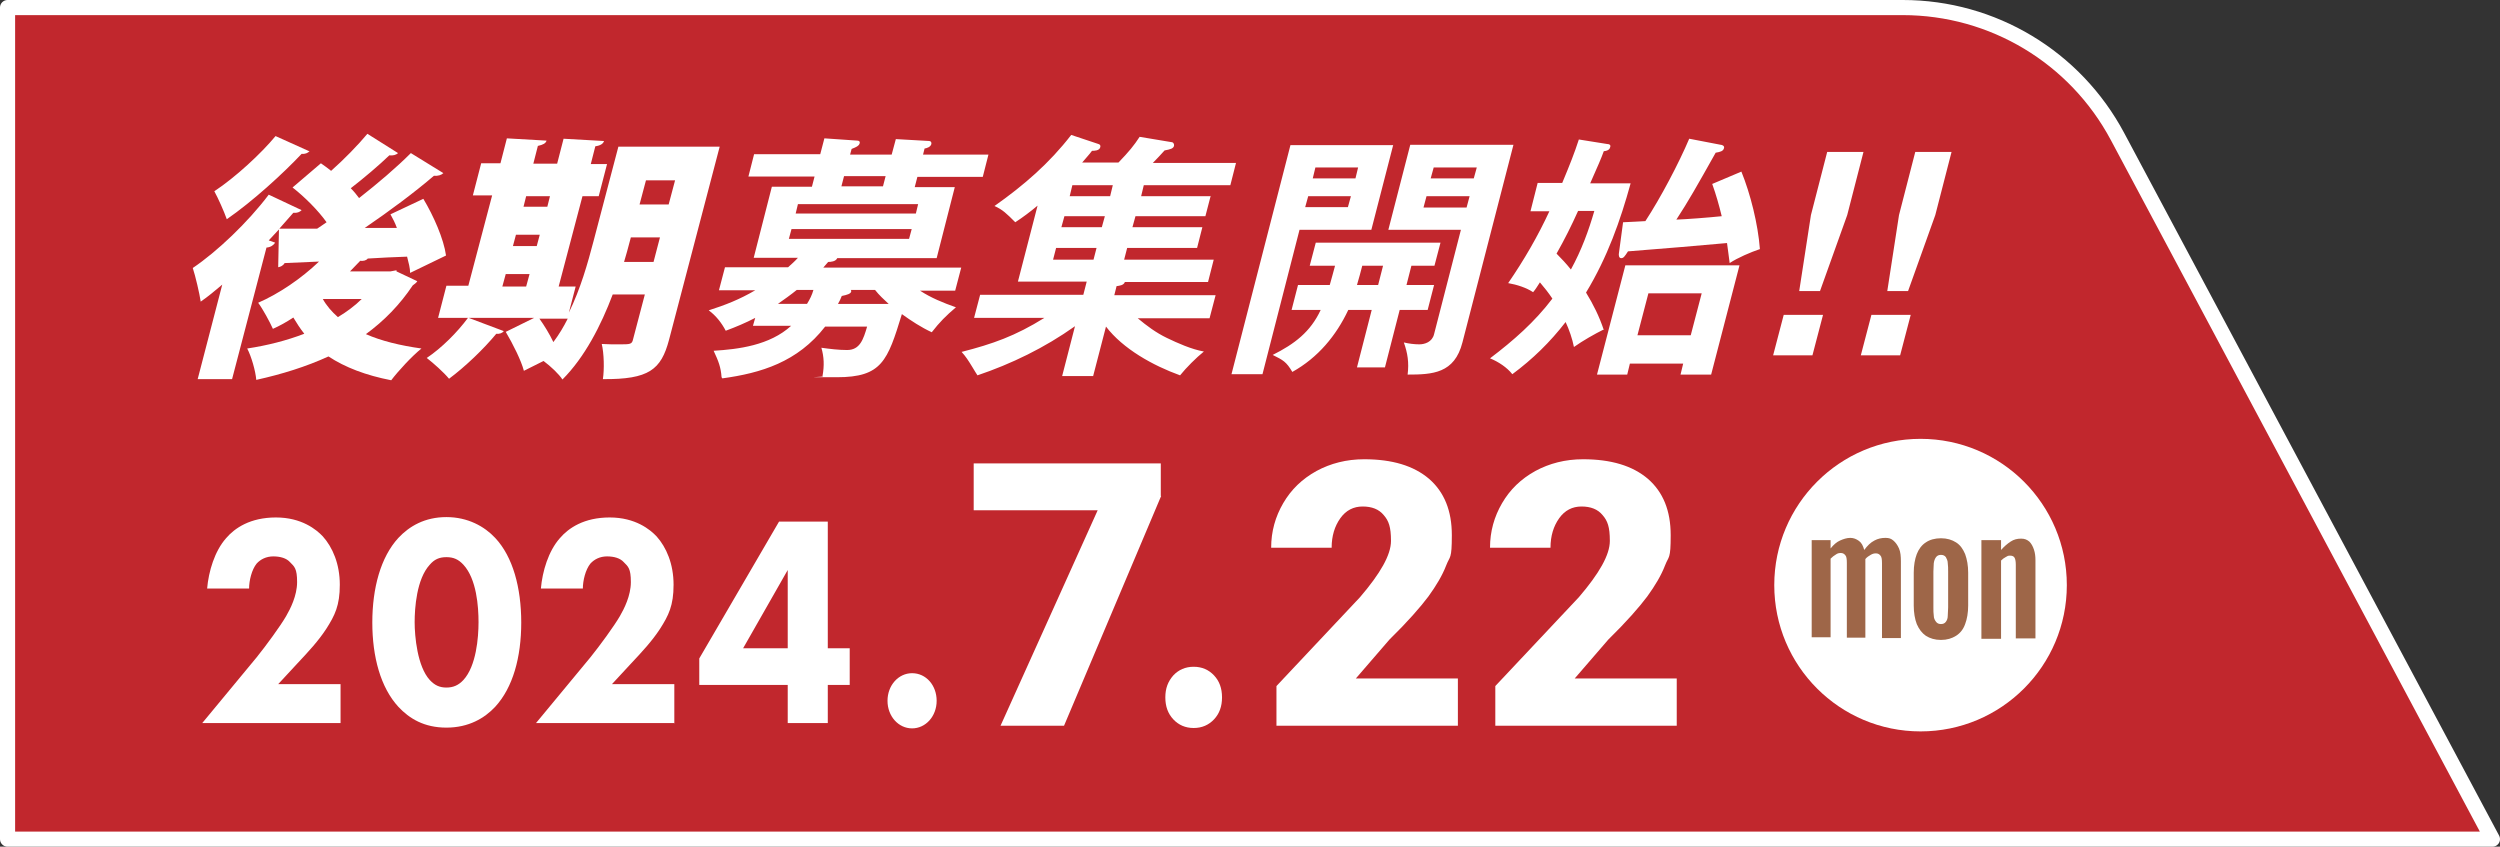
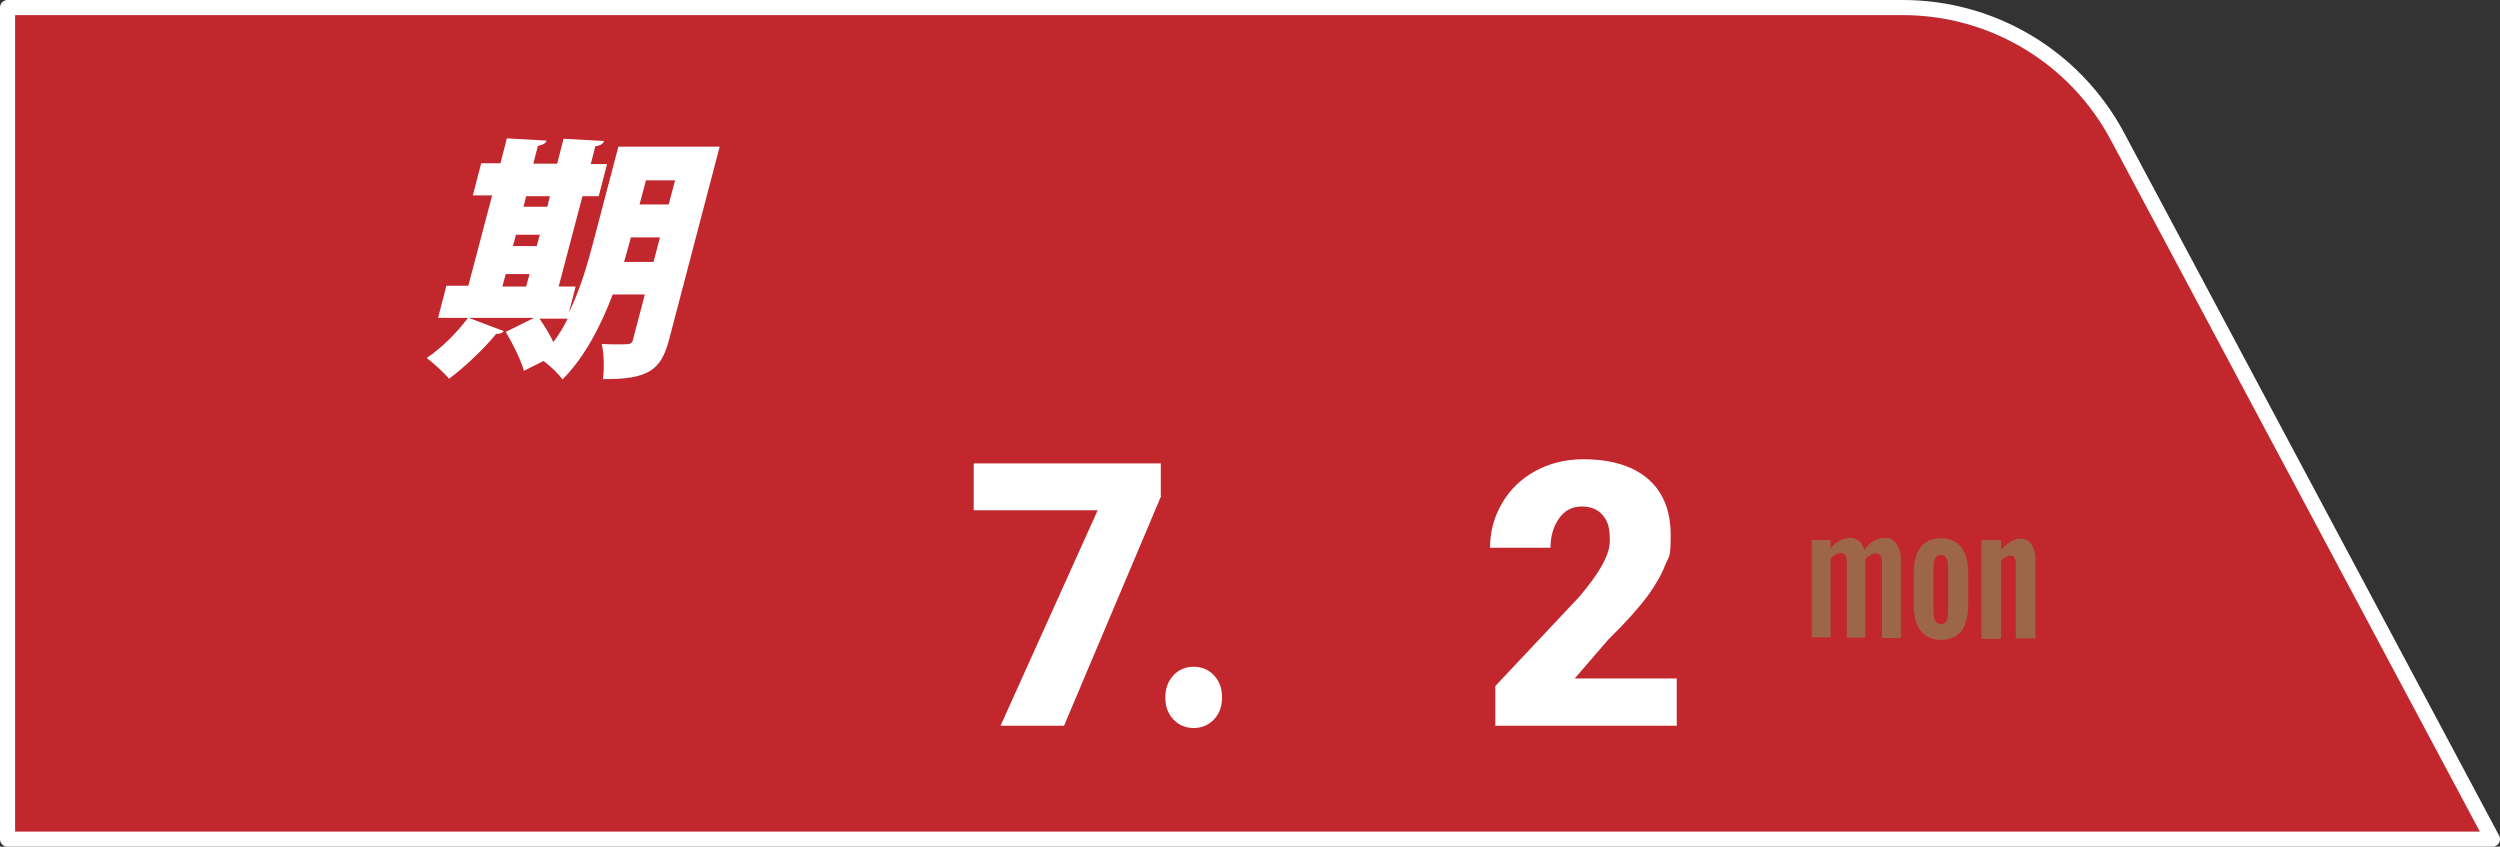
<svg xmlns="http://www.w3.org/2000/svg" id="_レイヤー_2" data-name=" レイヤー 2" version="1.1" viewBox="0 0 661.4 224">
  <rect x="0" y="0" width="661.4" height="224" fill="#333333" stroke="none" />
  <defs>
    <style>
      .cls-1 {
        fill: #c1272d;
        stroke: #fff;
        stroke-linecap: round;
        stroke-linejoin: round;
        stroke-width: 4px;
      }

      .cls-2 {
        fill: #9e6648;
      }

      .cls-2, .cls-3 {
        stroke-width: 0px;
      }

      .cls-3 {
        fill: #fff;
      }
    </style>
  </defs>
  <g id="_レイヤー_1-2" data-name=" レイヤー 1-2">
    <path class="cls-1" d="M2,222h657.4l-99.2-185.9c-11.2-21-33-34.1-56.8-34.1H2v220Z" />
-     <circle class="cls-3" cx="508.1" cy="154.8" r="38.7" />
-     <path class="cls-3" d="M90.1,191.3h-36.6l14.4-17.4c2.5-3.1,6.3-8.3,7.8-10.9,1.1-1.9,2.9-5.4,2.9-9s-.7-4.1-1.9-5.3c-.9-1-2.5-1.5-4.4-1.5s-3.4.8-4.4,1.9c-1.3,1.6-2,4.5-2,6.6h-11.1c.4-4.6,2-9.9,5-13.3,2.3-2.7,6.4-5.5,13.2-5.5s10.7,3.2,12.4,5c2.6,2.9,4.5,7.3,4.5,12.8s-1.3,8.1-3.6,11.7c-2.1,3.2-4.6,5.9-7.7,9.2l-5,5.4h16.5v10.4h0ZM131,187c-2.8,3-7,5.5-12.9,5.5s-9.8-2.4-12.7-5.5c-4.7-5.1-6.9-13.2-6.9-22.3s2.2-17.3,6.9-22.4c2.9-3.1,7-5.5,12.7-5.5s10.1,2.5,12.9,5.5c4.7,5,6.9,13.2,6.9,22.4s-2.2,17.2-6.9,22.3ZM113.7,149.4c-3.5,3.8-4,11.5-4,15.2s.7,11.7,4,15.3c1.3,1.4,2.6,2,4.4,2s3.2-.6,4.5-2c3.4-3.7,4-11.2,4-15.3s-.5-11.4-4-15.2c-1.3-1.4-2.6-2-4.5-2s-3.2.6-4.4,2ZM178.5,191.3h-36.7l14.4-17.4c2.5-3.1,6.3-8.3,7.8-10.9,1.1-1.9,2.9-5.4,2.9-9s-.7-4.1-1.9-5.3c-.9-1-2.5-1.5-4.4-1.5s-3.4.8-4.4,1.9c-1.3,1.6-2,4.5-2,6.6h-11.1c.4-4.6,2-9.9,5-13.3,2.3-2.7,6.4-5.5,13.2-5.5s10.7,3.2,12.4,5c2.6,2.9,4.5,7.3,4.5,12.8s-1.3,8.1-3.6,11.7c-2.1,3.2-4.6,5.9-7.7,9.2l-5,5.4h16.5v10.4h0ZM219,171.5h5.8v9.7h-5.8v10.1h-10.6v-10.1h-23.4v-7l21.1-36.2h12.9v33.4ZM208.4,171.5v-20.7l-11.8,20.7h11.8ZM241.3,178.1c3.7,0,6.5,3.2,6.5,7.3s-2.9,7.3-6.5,7.3-6.5-3.2-6.5-7.3,2.9-7.3,6.5-7.3Z" />
-     <path class="cls-3" d="M190.9,99.8c-.2-2.7-.8-4.2-2.1-7,6.5-.4,14.8-1.4,20.5-6.6h-10.1l.6-2.1c-2.5,1.3-5.1,2.4-7.8,3.4-1.1-2.1-2.6-4-4.5-5.4,4.4-1.4,8.2-2.9,12.3-5.3h-9.6l1.6-6.1h16.7c.9-.8,1.8-1.6,2.6-2.5h-11.7l4.8-18.8h10.6l.7-2.7h-17.5l1.5-5.9h17.5l1.1-4.2,8.7.6c.5,0,.8.3.6.8-.2.6-.8.9-2.1,1.4l-.4,1.5h11l1.1-4.1,8.8.5c.4,0,.7.3.6.8-.2.8-1.2,1.1-1.8,1.2l-.4,1.6h17.3l-1.5,5.9h-17.3l-.7,2.7h10.6l-4.8,18.8h-26.3c-.4.9-1.7,1-2.4,1-.5.6-.9,1-1.3,1.5h36.5l-1.6,6.1h-9.3c2.9,1.9,6.1,3.2,9.5,4.4-2.6,2.2-4.3,3.9-6.4,6.6-2.8-1.3-5.4-3-7.9-4.8-3.8,12.4-5.3,16.7-17.2,16.7s-2.4,0-3.8-.3c.5-2.8.4-5.1-.3-7.5,2.2.3,4.5.6,6.8.6,3.4,0,4.3-2.8,5.3-6.2h-11.1c-7.3,9.4-17,12.3-27.2,13.7h0ZM215.2,76.7h-4.4c-1.6,1.3-3.3,2.5-5,3.7h7.7c.8-1.3,1.3-2.3,1.7-3.7h0ZM209.4,60.6l-.7,2.6h31.8l.7-2.6h-31.8ZM242.9,54h-31.8l-.6,2.5h31.8l.6-2.5ZM235.1,80.4c-1.3-1.2-2.5-2.3-3.6-3.7h-6.4c.1.1.1.3.1.4-.1.6-1,.9-2.5,1.2-.3.8-.6,1.4-1,2.1h13.4,0ZM223.3,46.6l-.7,2.7h11l.7-2.7h-11ZM320.3,51.8l-1.4,5.4h-18.5l-.8,2.9h18.5l-1.4,5.5h-18.5l-.8,3.1h23.7l-1.5,5.9h-22c-.3.9-1.5,1-2.2,1.1l-.6,2.4h26.8l-1.6,6.1h-19c2.4,2,4.8,3.8,7.7,5.2,2.9,1.4,6.5,3,9.8,3.6-2,1.6-4.7,4.3-6.3,6.3-7.2-2.6-15.1-7-19.6-12.9l-3.4,13.1h-8.2l3.4-13.2c-8,5.7-16.9,10-25.8,13-.2-.3-.9-1.4-1.3-2.1-1.1-1.8-1.8-2.9-2.9-4.1,8.2-2.1,14.2-4.2,21.9-9h-18.6l1.6-6.1h27.3l.9-3.5h-18.2l5.2-20.1c-1.9,1.6-3.9,3.1-5.9,4.4-2.3-2.3-3.3-3.3-5.5-4.3,7.8-5.5,14.5-11.3,20.3-18.8l7.2,2.4c.4.1.6.4.5.8-.2,1-1.6,1-2.2,1-.8,1.1-1.7,2-2.6,3.1h9.6c2.8-2.9,4.1-4.5,5.6-6.8l8.4,1.4c.5,0,.8.5.7,1-.2.7-.9.9-2.5,1.2-.4.5-2.6,2.8-3.1,3.3h22l-1.5,5.9h-22.9l-.7,2.9h18.5ZM279.4,65.6l-.8,3.1h10.7l.8-3.1h-10.7ZM281.6,57.2l-.8,2.9h10.7l.8-2.9h-10.7ZM294.4,49h-10.7l-.7,2.9h10.7l.7-2.9ZM368.6,38.3l-5.8,22.5h-19l-9.8,38.2h-8.2l15.6-60.6s27.2,0,27.2,0ZM372,75.4h7.4l-1.7,6.6h-7.4l-3.9,15.2h-7.4l3.9-15.2h-6.2c-3.2,6.8-8,12.6-14.8,16.4-1.6-2.7-2.4-3.1-5.2-4.5,5.8-2.9,10-6.1,12.7-11.9h-7.7l1.7-6.6h8.4c.5-1.7.9-3.3,1.4-5.1h-6.7l1.6-6.1h33l-1.6,6.1h-6.1l-1.3,5.1h0ZM346.1,51.9l-.8,2.9h11.3l.8-2.9h-11.3ZM359.3,44.3h-11.3l-.7,2.9h11.3l.7-2.9ZM360.4,70.3c-.4,1.7-.9,3.3-1.4,5.1h5.6l1.3-5.1h-5.5,0ZM400.4,38.3l-13.5,52.3c-2.1,8.2-7.9,8.5-14.5,8.5.4-3.2,0-5.7-1-8.5,1.3.3,2.7.5,4.1.5s3.4-.6,3.9-2.7l7.1-27.6h-19.2l5.8-22.5h27.3ZM377.4,51.9l-.8,3h11.4l.8-3h-11.4ZM390.7,44.3h-11.4l-.8,2.9h11.4l.8-2.9h0ZM424.4,87.1c-2.6,1.3-5.6,3-8,4.7-.4-2.1-1.3-4.7-2.2-6.6-4.1,5.3-8.7,9.8-14.1,13.8-1.4-1.8-3.7-3.3-5.9-4.2,6.2-4.7,11.8-9.6,16.5-15.8-1-1.5-2.1-2.9-3.3-4.3-.6.9-1.1,1.8-1.8,2.6-1.8-1.2-4.3-2-6.6-2.4,4.2-6.1,7.9-12.5,10.9-19h-5l1.9-7.5h6.5c2-4.8,3.2-7.8,4.4-11.5l7.5,1.2c.5,0,1,.2.8.8-.1.5-.5,1-1.7,1.1-.8,2.2-1.4,3.5-3.6,8.5h10.7c-2.7,9.8-6.1,19.5-11.8,28.9,1.9,3.1,3.5,6.3,4.7,9.9h0ZM421.8,55.8h-4.3c-1.7,3.8-3.6,7.6-5.7,11.3,1.3,1.3,2.6,2.7,3.8,4.2,2.8-5.1,4.7-10.3,6.2-15.5ZM431.2,96.2l-.7,2.9h-8l7.5-28.9h30.2l-7.5,28.9h-8.1l.7-2.9h-14.1ZM452.9,48.7l7.8-3.3c2.4,5.9,4.4,13.9,4.9,20.5-2.4.8-5.9,2.3-8,3.7-.2-1.8-.5-3.6-.7-5.3-6.5.6-17.2,1.5-26.2,2.2-.9,1.4-1.2,1.8-1.8,1.8s-.7-.8-.6-1.3l1.1-8.2c1.1,0,5.4-.3,5.9-.3,4-6.1,8.9-15.4,11.6-21.8l8.3,1.6c.4,0,1.1.3.9.9-.2.8-1,1-2.2,1.2-5,8.9-7.2,12.8-10.4,17.7,2.8-.1,8.1-.5,12-.9-.7-2.9-1.5-5.7-2.5-8.5h0ZM450.2,77.6h-14.1l-2.9,11.1h14.1l2.9-11.1ZM482.3,83.3l-2.8,10.7h-10.4l2.8-10.7h10.4ZM493,40.2l-4.3,16.7-7.2,20.1h-5.5l3.1-20.1,4.3-16.7h9.6ZM505.5,83.3l-2.8,10.7h-10.4l2.8-10.7h10.4ZM516.3,40.2l-4.3,16.7-7.2,20.1h-5.5l3.1-20.1,4.3-16.7h9.7,0Z" />
    <g>
-       <path class="cls-3" d="M104.9,71.8l5.5,2.6c-.3.5-.7.7-1.2,1.1-3.4,5.1-7.6,9.4-12.4,12.9,4.1,1.8,9,3,14.7,3.8-2.5,2-6.1,5.9-8,8.4-6.7-1.3-12.2-3.4-16.6-6.3-5.9,2.7-12.3,4.7-19.1,6.2-.2-2.4-1.3-6.2-2.4-8.3,5.3-.8,10.4-2.1,15.1-3.9-1.1-1.4-2-2.8-2.9-4.3-1.8,1.2-3.6,2.2-5.4,3-.8-1.8-2.7-5.3-3.9-6.9,5.5-2.4,11.4-6.4,16.1-10.9l-9.1.4c-.4.7-1.1,1-1.7,1.1l.2-10c-.9.9-1.8,2-2.7,2.9l1.7.6c-.4.6-1.1,1.2-2.3,1.3l-9.1,34.8h-9.1l6.5-25c-1.9,1.6-3.8,3.2-5.7,4.5-.3-2.1-1.4-6.8-2.1-8.9,6.4-4.3,14.6-12.1,20.1-19.4l8.7,4.1c-.5.5-1.2.8-2.2.7l-3.7,4.2c2.8,0,6.2,0,10,0,.8-.5,1.6-1.1,2.5-1.7-2.2-3.1-5.8-6.7-9-9.2l7.5-6.4c.9.6,1.8,1.3,2.7,2,3.4-3,7.1-6.8,9.6-9.8l8.1,5.1c-.5.5-1.3.7-2.3.6-2.7,2.6-6.7,6-10.2,8.7.9.9,1.6,1.8,2.2,2.6,5.1-4,9.9-8.1,13.7-11.9l8.6,5.3c-.5.5-1.4.8-2.5.7-5,4.3-11.7,9.3-18.3,13.8h8.5c-.5-1.4-1.1-2.5-1.7-3.6l8.7-4.1c2.7,4.5,5.4,10.6,6,15l-9.5,4.6c0-1.3-.4-2.7-.8-4.3-3.5.1-6.9.3-10.4.5-.4.5-1.1.7-2,.6-.9.9-1.8,1.9-2.7,2.8h10.7l1.6-.3ZM81.9,40c-.5.5-1.2.8-2.1.7-5,5.3-13,12.6-19.8,17.3-.7-2-2.3-5.6-3.3-7.4,5.6-3.7,12.4-10,16.2-14.6l9.1,4.1ZM85.4,79.1c1,1.8,2.4,3.4,4,4.8,2.3-1.4,4.5-3,6.3-4.8h-10.4Z" />
      <path class="cls-3" d="M190.4,38.8l-13.4,51.1c-2.1,7.9-5.3,10.5-17.5,10.4.4-2.6.3-6.8-.3-9.3,1.5.1,3.2.1,4.6.1,3,0,3.4,0,3.7-1.4l3.1-11.8h-8.5c-3.1,8.2-7.4,16.6-13.3,22.5-.9-1.4-3.1-3.5-5-4.9l-5.2,2.6c-.7-2.7-2.9-7.1-4.8-10.3l7.5-3.7h-17.3l9.3,3.5c-.4.5-1.1.8-2,.7-3.3,4-8.2,8.7-12.5,11.9-1.4-1.7-4.1-4.1-5.9-5.5,3.9-2.6,8.1-6.8,10.9-10.6h-7.9l2.2-8.5h5.8l6.3-23.9h-5.1l2.2-8.5h5.1l1.7-6.6,10.5.6c-.2.7-.9,1.1-2.3,1.4l-1.2,4.7h6.3l1.7-6.6,10.7.6c-.2.7-.9,1.2-2.3,1.4l-1.2,4.7h4.3l-2.2,8.5h-4.3l-6.3,23.9h4.5l-1.8,6.9c3.1-6.3,5-13.1,6.5-18.8l6.6-25.1h26.4ZM133.8,72.5l-.9,3.3h6.3l.9-3.3h-6.3ZM136.5,62.1l-.8,3h6.3l.8-3h-6.3ZM145.5,51.9h-6.3l-.7,2.8h6.3l.7-2.8ZM142.7,84.3c1.3,1.8,2.7,4.1,3.7,6.2,1.5-2,2.7-4,3.8-6.2h-7.4ZM166.9,62.8c-.9,3.3-1.2,4.6-1.8,6.5h7.8l1.7-6.5h-7.7ZM178.6,47.7h-7.7l-1.7,6.4h7.7l1.7-6.4Z" />
    </g>
    <g>
      <path class="cls-3" d="M307.2,131.2l-25.7,60.8h-16.8l25.7-57h-32.8v-12.4h49.5v8.6Z" />
      <path class="cls-3" d="M315.8,176.4c2.2,0,4,.8,5.4,2.3,1.4,1.5,2.1,3.4,2.1,5.8s-.7,4.3-2.1,5.8c-1.4,1.5-3.2,2.3-5.4,2.3s-4-.8-5.4-2.3c-1.4-1.5-2.1-3.4-2.1-5.8s.7-4.2,2.1-5.8c1.4-1.5,3.2-2.3,5.4-2.3Z" />
-       <path class="cls-3" d="M385.7,192h-48v-10.5l22.1-23.5c5.4-6.3,8.2-11.2,8.2-14.9s-.6-5.3-1.9-6.8c-1.3-1.6-3.2-2.3-5.6-2.3s-4.4,1-5.9,3.1c-1.5,2.1-2.3,4.7-2.3,7.8h-16c0-4.3,1.1-8.2,3.2-11.8,2.1-3.6,5-6.4,8.8-8.5,3.7-2,7.9-3.1,12.6-3.1,7.4,0,13.1,1.7,17.2,5.2,4,3.5,6,8.4,6,14.9s-.5,5.4-1.5,8c-1,2.6-2.6,5.3-4.7,8.2-2.1,2.8-5.5,6.7-10.3,11.4l-8.9,10.3h27v12.4Z" />
      <path class="cls-3" d="M443.6,192h-48v-10.5l22.1-23.5c5.4-6.3,8.2-11.2,8.2-14.9s-.6-5.3-1.9-6.8c-1.3-1.6-3.2-2.3-5.6-2.3s-4.4,1-5.9,3.1c-1.5,2.1-2.3,4.7-2.3,7.8h-16c0-4.3,1.1-8.2,3.2-11.8,2.1-3.6,5-6.4,8.8-8.5,3.7-2,7.9-3.1,12.6-3.1,7.4,0,13.1,1.7,17.2,5.2,4,3.5,6,8.4,6,14.9s-.5,5.4-1.5,8c-1,2.6-2.6,5.3-4.7,8.2-2.1,2.8-5.5,6.7-10.3,11.4l-8.9,10.3h27v12.4Z" />
    </g>
    <g>
      <path class="cls-2" d="M479.3,168.9v-26h5v2.2c.8-1,1.6-1.7,2.5-2.1.9-.4,1.8-.7,2.7-.7s1.6.3,2.3.8c.7.5,1.1,1.3,1.4,2.4.8-1.1,1.7-2,2.7-2.5.9-.5,1.9-.7,2.9-.7s1.5.2,2.1.7c.6.5,1.1,1.2,1.5,2.1.4.9.5,2.1.5,3.4v20.3h-5v-19.8c0-1-.1-1.7-.4-2-.3-.4-.7-.6-1.2-.6s-.9.1-1.4.4c-.5.3-1,.6-1.4,1.1v20.8h-4.9v-19.8c0-1-.1-1.7-.4-2-.3-.4-.7-.6-1.2-.6s-.9.1-1.3.4c-.5.3-.9.6-1.4,1.1v20.8h-5Z" />
      <path class="cls-2" d="M513.5,169.3c-1.6,0-2.9-.4-4-1.1-1-.7-1.8-1.7-2.4-3.1-.5-1.3-.8-3-.8-4.9v-8.7c0-1.9.3-3.6.8-4.9.5-1.3,1.3-2.4,2.4-3.1,1-.7,2.4-1.1,4-1.1s2.9.4,4,1.1c1.1.7,1.8,1.7,2.4,3.1.5,1.4.8,3,.8,4.9v8.7c0,1.9-.3,3.6-.8,4.9-.5,1.4-1.3,2.4-2.4,3.1-1.1.7-2.4,1.1-4,1.1ZM513.5,165.1c.6,0,1-.2,1.3-.6.3-.4.5-.9.5-1.6,0-.7.1-1.4.1-2.2v-9.5c0-.8,0-1.5-.1-2.2,0-.7-.3-1.2-.5-1.6-.3-.4-.7-.6-1.3-.6s-1,.2-1.3.6c-.3.4-.5.9-.6,1.6,0,.7-.1,1.4-.1,2.2v9.5c0,.8,0,1.6.1,2.2,0,.7.3,1.2.6,1.6.3.4.7.6,1.3.6Z" />
      <path class="cls-2" d="M524.2,168.9v-26h5.2v2.6c.8-.9,1.6-1.6,2.5-2.2.9-.6,1.8-.8,2.8-.8s1.6.3,2.2.8c.5.5.9,1.2,1.2,2.1.3.9.4,1.8.4,2.8v20.7h-5.2v-19.5c0-.8-.1-1.4-.3-1.8-.2-.4-.6-.6-1.2-.6s-.7.1-1.2.4c-.4.2-.8.5-1.2.9v20.7h-5.2Z" />
    </g>
  </g>
</svg>